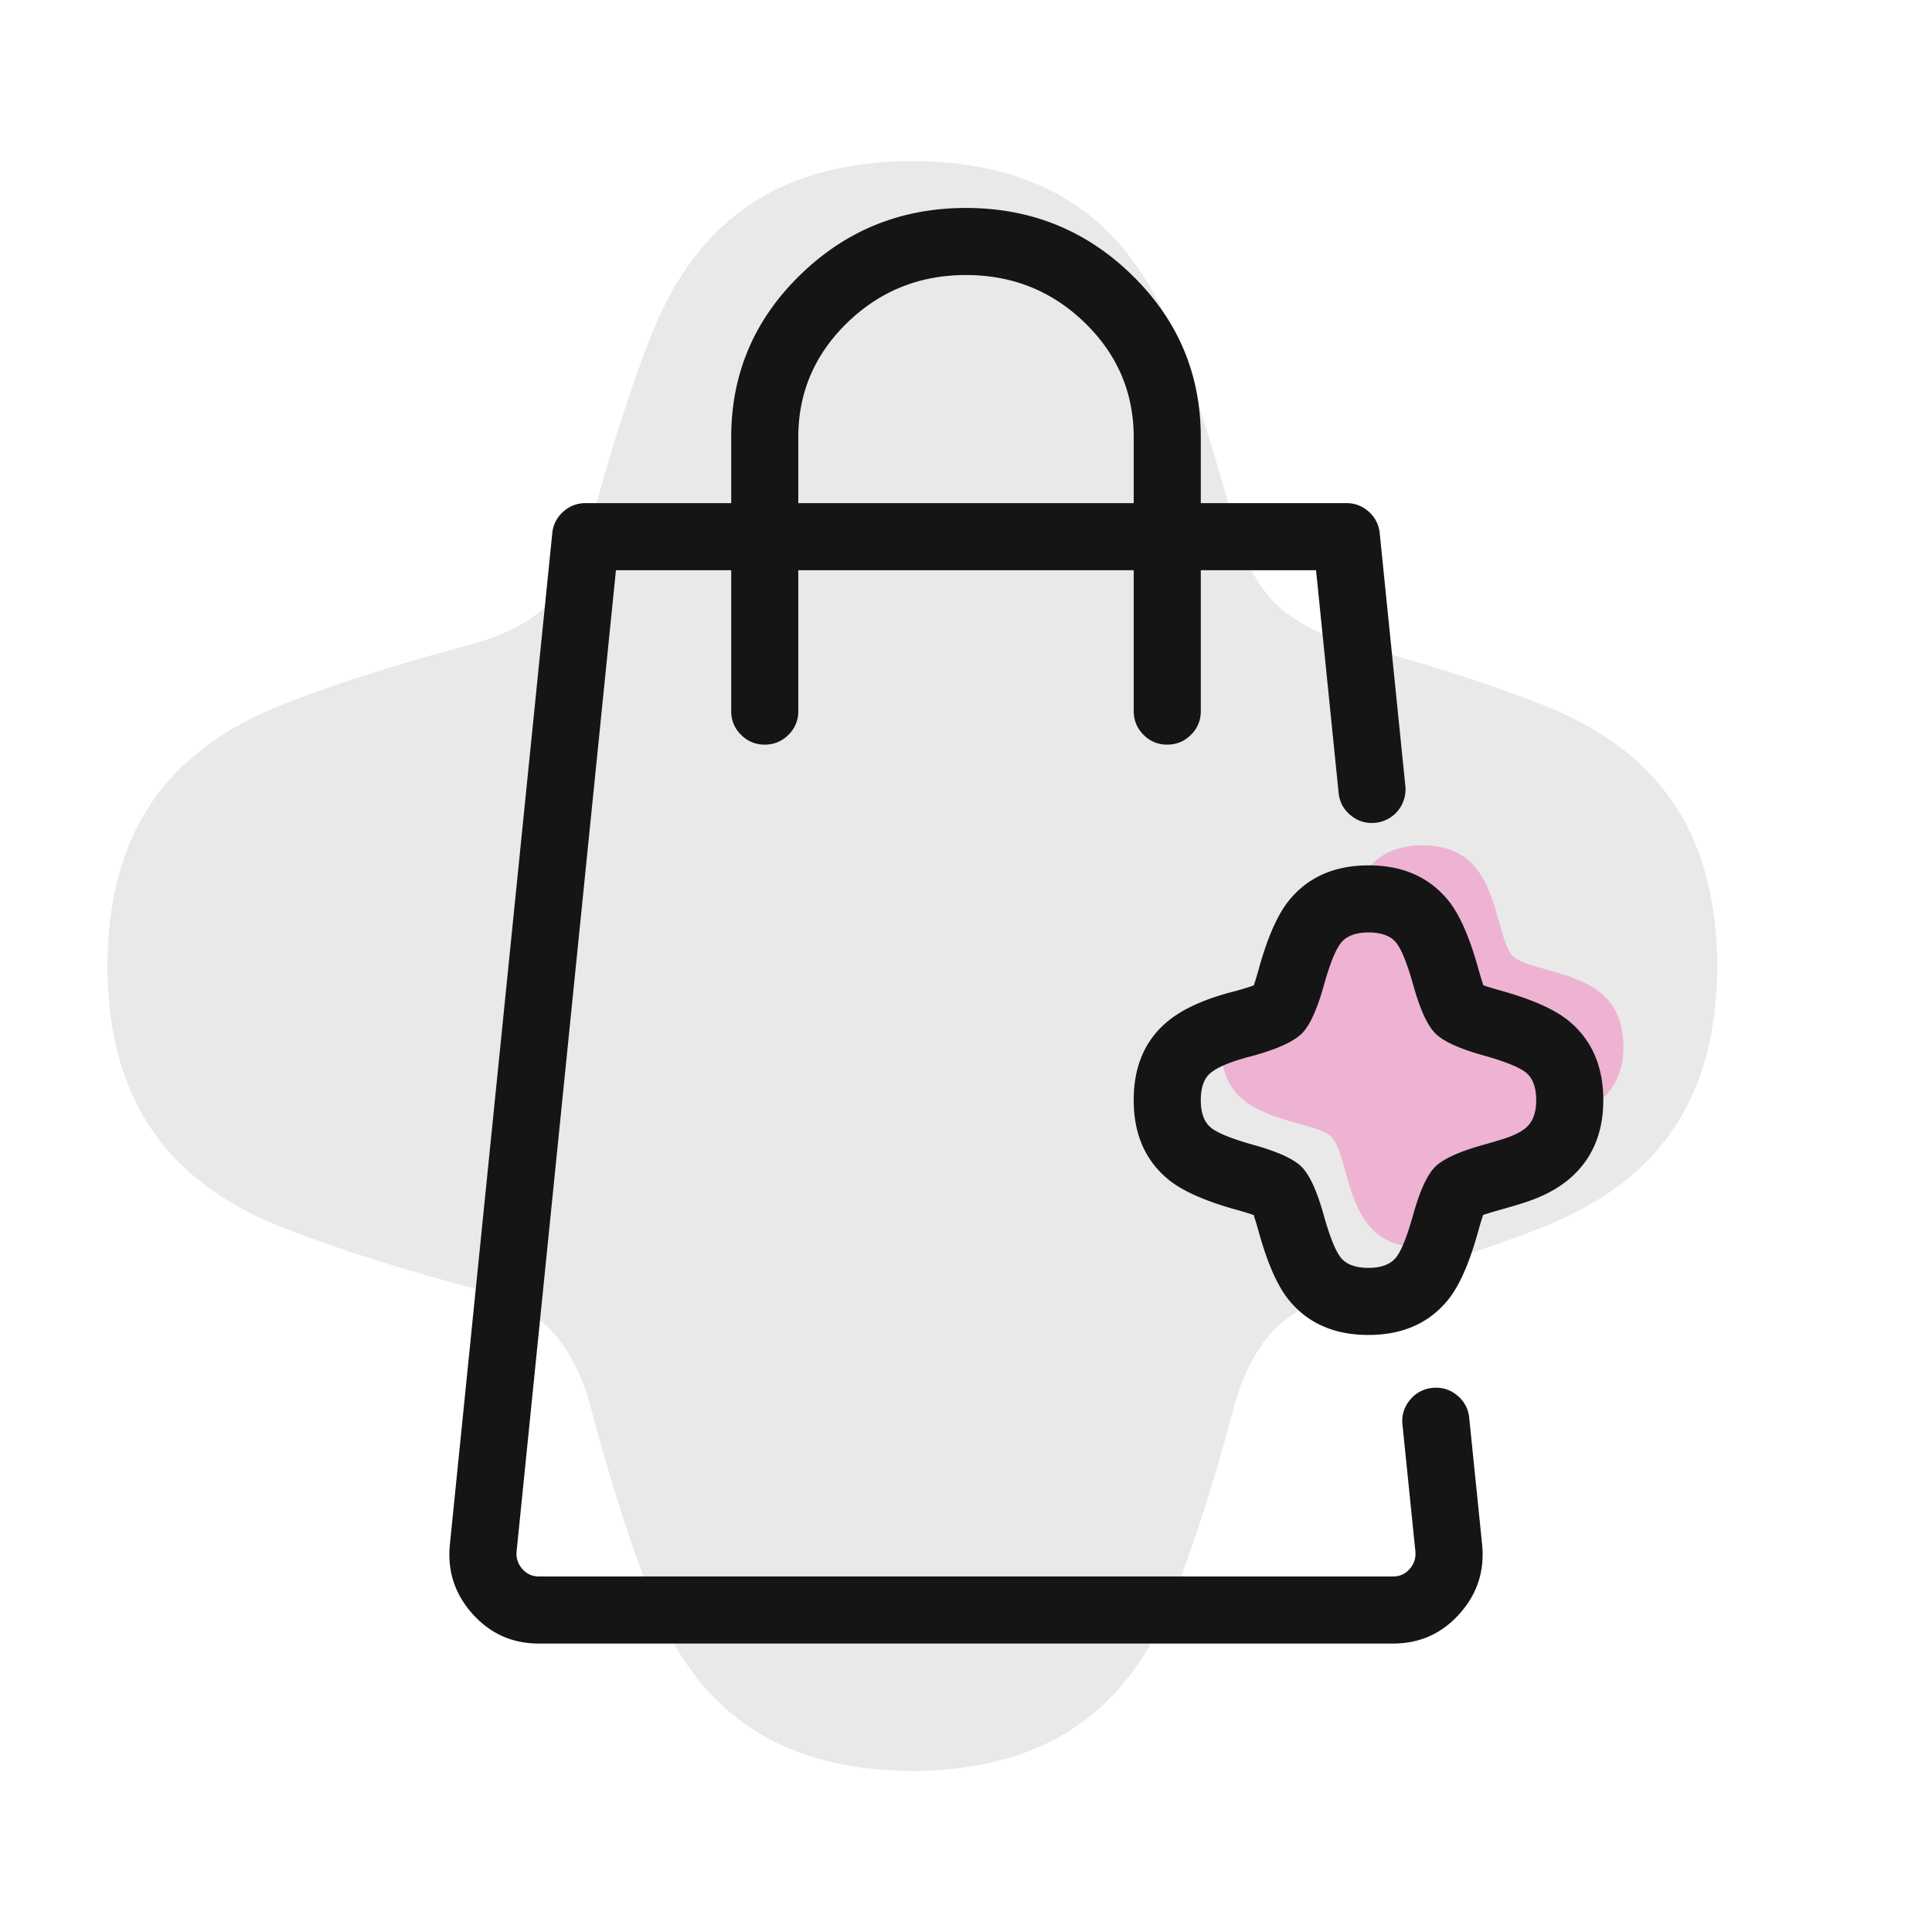
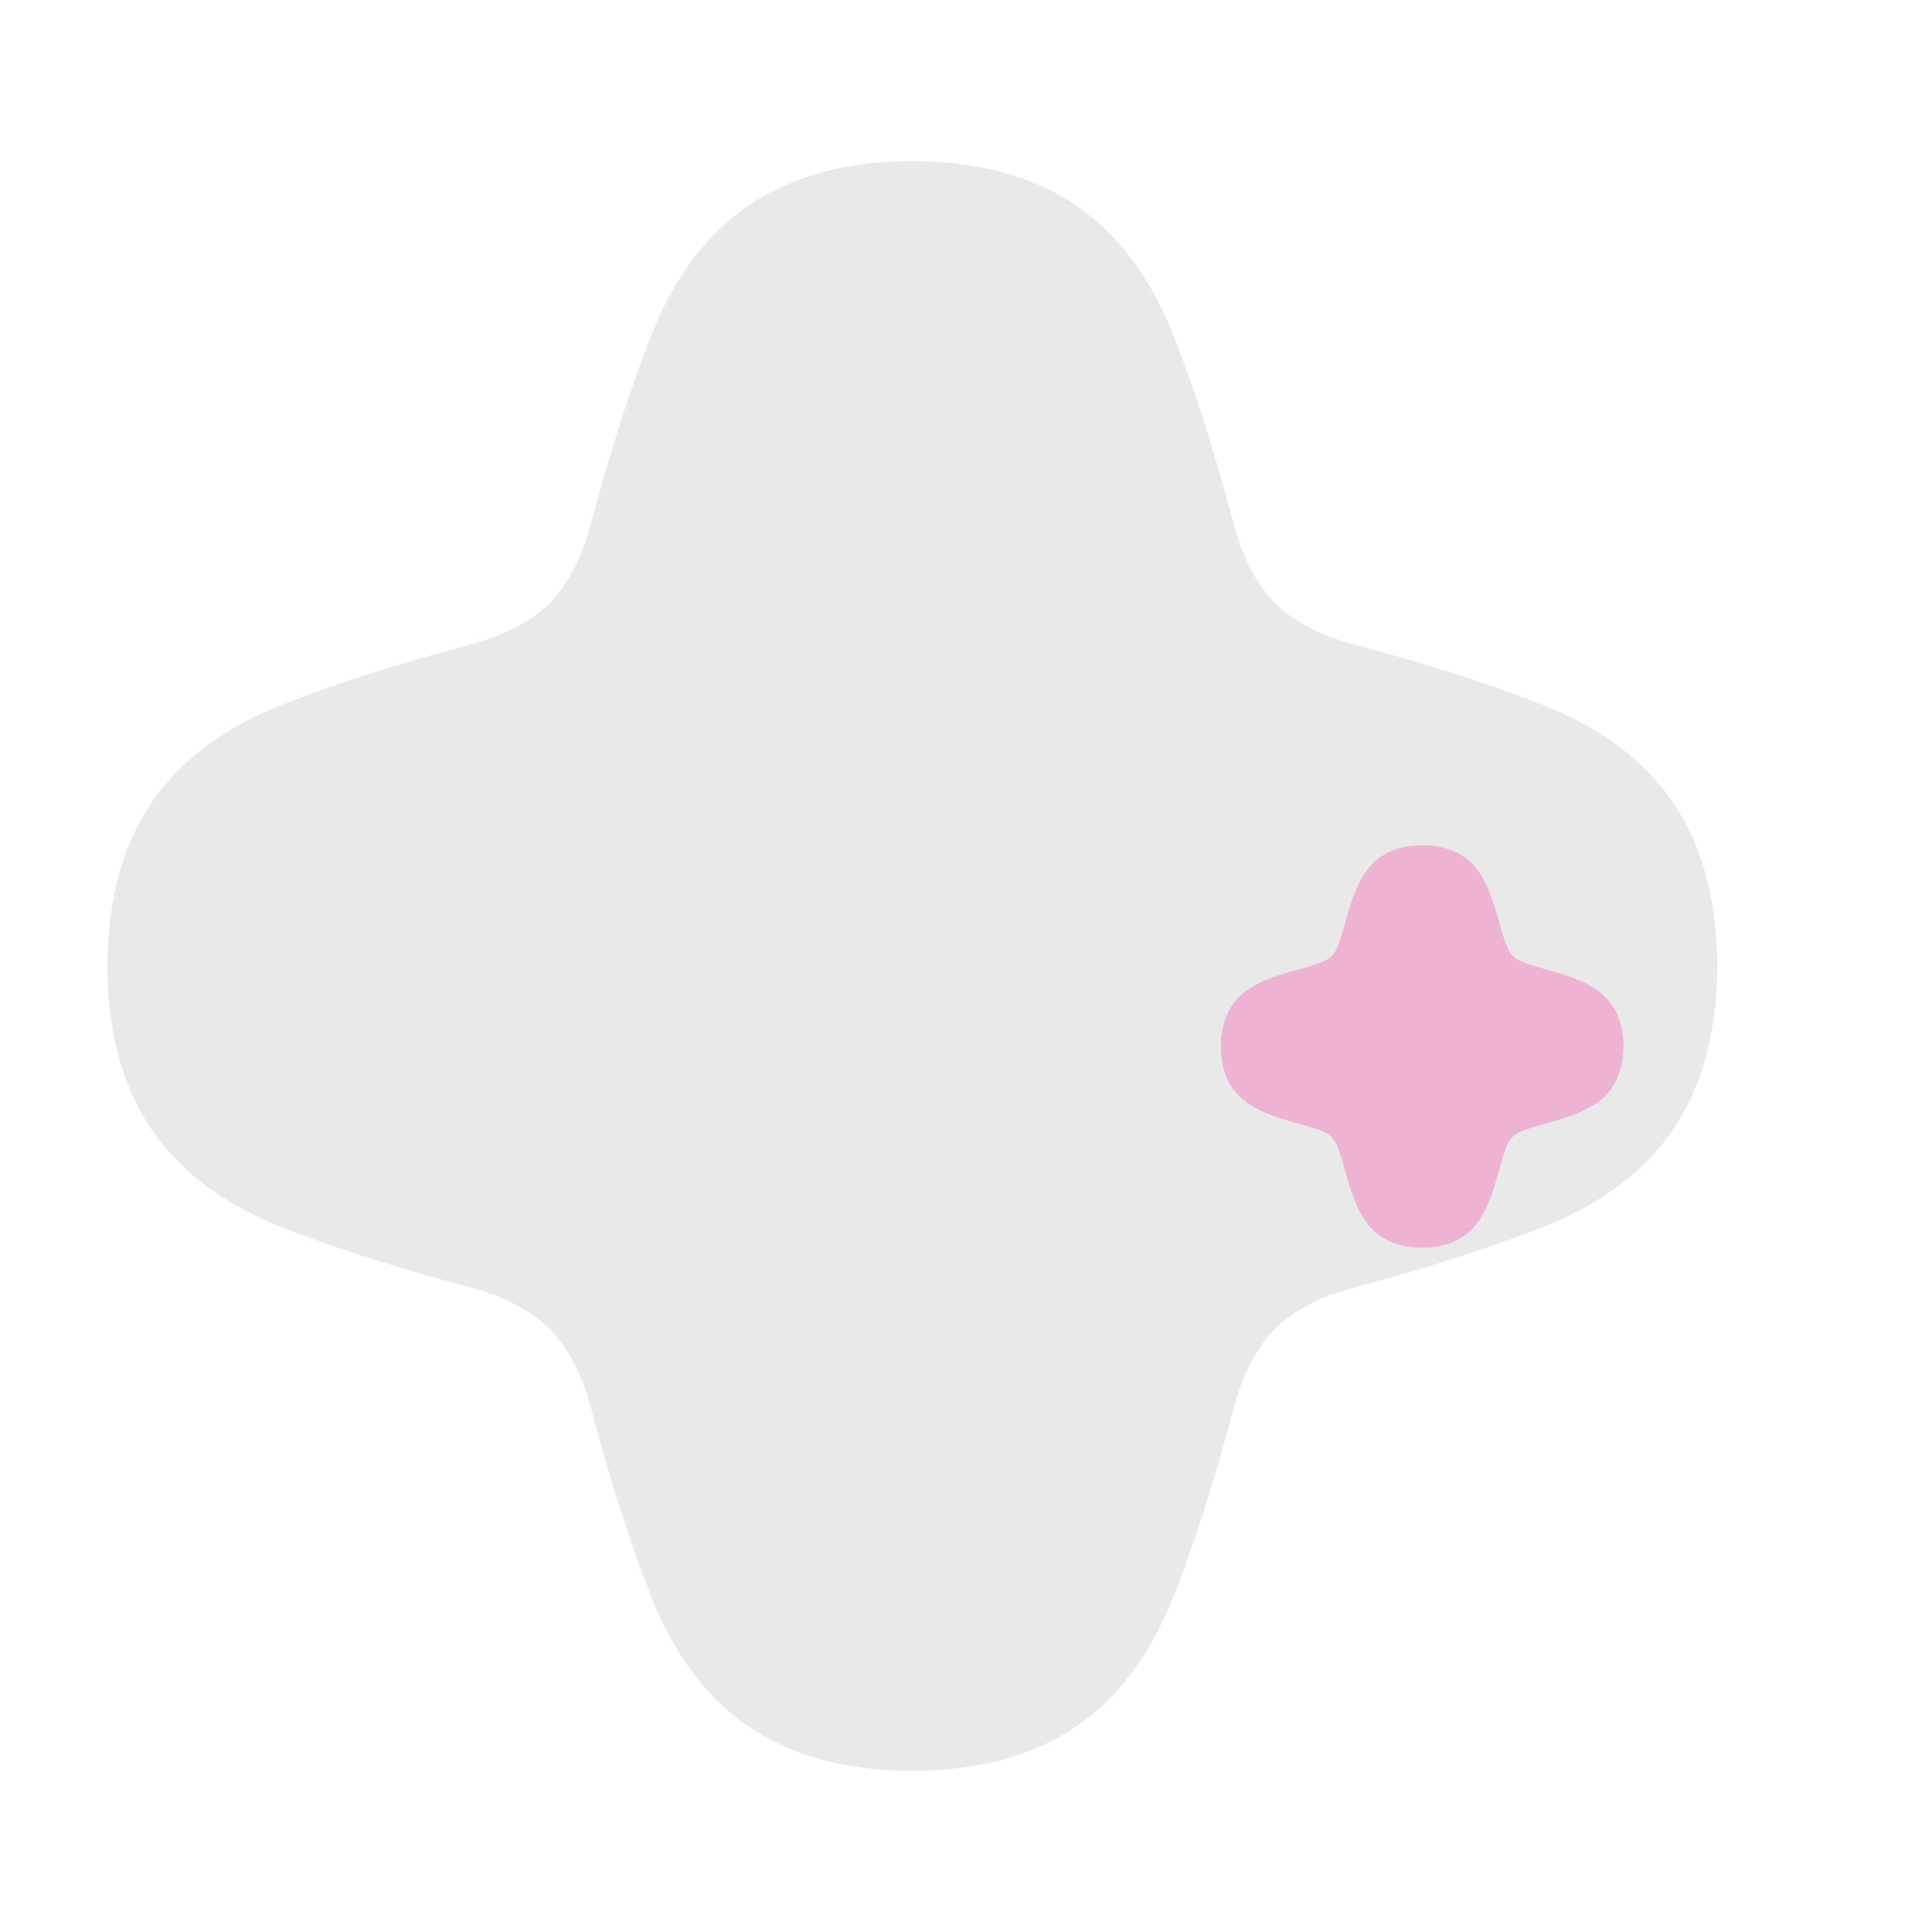
<svg xmlns="http://www.w3.org/2000/svg" viewBox="0 0 144 144" fill="currentColor" width="144" height="144" data-testid="SvgBagAcumuloSpotSpot">
  <path opacity="0.16" d="M68 132c-9.703-.068-16.027-4.157-19.557-13.233-1.755-4.515-3.163-9.183-4.413-13.869-.634-2.373-1.613-4.343-3.063-5.865-1.522-1.45-3.492-2.429-5.865-3.063-4.686-1.25-9.354-2.658-13.87-4.413C12.158 88.027 8.069 81.703 8 72c.068-9.703 4.157-16.027 13.233-19.557 4.515-1.755 9.183-3.163 13.869-4.413 2.373-.634 4.343-1.613 5.865-3.063 1.45-1.522 2.429-3.492 3.063-5.865 1.25-4.686 2.658-9.354 4.413-13.87C51.973 16.158 58.297 12.069 68 12c9.703.068 16.027 4.157 19.557 13.233 1.755 4.515 3.163 9.183 4.413 13.869.634 2.373 1.613 4.343 3.063 5.865 1.522 1.45 3.492 2.429 5.865 3.063 4.686 1.25 9.354 2.658 13.869 4.413C123.843 55.973 127.932 62.297 128 72c-.068 9.703-4.157 16.027-13.233 19.557-4.515 1.755-9.183 3.163-13.869 4.413-2.373.634-4.343 1.613-5.865 3.063-1.45 1.522-2.429 3.492-3.063 5.865-1.25 4.686-2.658 9.354-4.413 13.869C84.027 127.843 77.703 131.932 68 132Z" fill="#767676" />
  <path opacity="0.24" d="M119.318 74.01c-2.049-1.668-5.563-1.788-6.57-2.753-.965-1.007-1.084-4.524-2.751-6.574-.815-1.004-2.118-1.683-3.988-1.683-1.871 0-3.172.68-3.988 1.684-1.666 2.049-1.787 5.563-2.75 6.573-.537.562-2.676 1.049-3.108 1.175-.582.169-2.29.619-3.482 1.577-1.007.811-1.68 2.12-1.681 3.99 0 1.873.679 3.175 1.682 3.99 2.049 1.668 5.562 1.787 6.57 2.753.965 1.008 1.085 4.524 2.751 6.574.816 1.005 2.117 1.684 3.988 1.684s3.172-.68 3.989-1.684c1.665-2.05 1.784-5.565 2.75-6.574.624-.597 2.207-.873 3.809-1.39.003 0 1.775-.518 2.779-1.362.99-.832 1.682-2.118 1.682-3.99 0-1.872-.677-3.174-1.682-3.99Z" fill="#FF0A8C" />
-   <path fill-rule="evenodd" clip-rule="evenodd" d="M85.232 54.768A2.409 2.409 0 0 0 87 55.5c.69 0 1.28-.244 1.768-.732A2.409 2.409 0 0 0 89.5 53V42.5h8.59l1.682 16.59c.07.687.372 1.249.907 1.685.535.437 1.145.62 1.832.55h.001a2.483 2.483 0 0 0 2.142-1.768c.095-.317.126-.64.093-.97l-1.91-18.84a2.42 2.42 0 0 0-.811-1.602 2.42 2.42 0 0 0-1.676-.645H89.5v-4.905c0-4.735-1.716-8.772-5.148-12.112C80.94 17.16 76.822 15.5 72 15.5c-4.817 0-8.934 1.66-12.348 4.982-3.435 3.341-5.152 7.379-5.152 12.113V37.5H43.65c-.642 0-1.2.215-1.677.645a2.42 2.42 0 0 0-.81 1.603l-7.63 75.354c-.2 1.972.357 3.695 1.67 5.169 1.322 1.486 2.974 2.229 4.956 2.229h63.703c1.972-.006 3.617-.749 4.935-2.229 1.312-1.474 1.868-3.196 1.67-5.167l-.96-9.422a2.41 2.41 0 0 0-.907-1.684 2.407 2.407 0 0 0-1.832-.55h-.002a2.404 2.404 0 0 0-1.684.908 2.409 2.409 0 0 0-.55 1.832l.96 9.416c.052.515-.091.962-.43 1.342a1.57 1.57 0 0 1-1.212.554H40.16c-.487 0-.894-.185-1.223-.554a1.68 1.68 0 0 1-.43-1.34L45.909 42.5H54.5V53c0 .69.244 1.28.732 1.768A2.409 2.409 0 0 0 57 55.5c.69 0 1.28-.244 1.768-.732A2.409 2.409 0 0 0 59.5 53V42.5h25V53c0 .69.244 1.28.732 1.768ZM84.5 37.5v-4.905c0-3.328-1.212-6.17-3.635-8.529C78.422 21.689 75.467 20.5 72 20.5c-3.464 0-6.418 1.189-8.862 3.566-2.425 2.36-3.638 5.203-3.638 8.529V37.5h25Zm32.402 38.573c1.732 1.415 2.598 3.39 2.598 5.927 0 2.494-.859 4.464-2.577 5.908-.933.78-2.149 1.391-3.647 1.834-.335.107-.805.246-1.411.416-.632.177-1.058.306-1.278.388l-.055-.001.001.054c-.081.22-.21.646-.386 1.278-.645 2.313-1.388 3.986-2.23 5.02-1.417 1.735-3.393 2.603-5.927 2.603s-4.512-.87-5.933-2.61c-.833-1.03-1.572-2.697-2.218-5.002a20.231 20.231 0 0 0-.388-1.283l-.001-.058h-.057a19.72 19.72 0 0 0-1.276-.387c-2.311-.648-3.984-1.392-5.017-2.233-1.733-1.414-2.6-3.39-2.6-5.928 0-2.56.87-4.539 2.612-5.937 1.006-.81 2.418-1.476 4.236-1.998l.11-.032c.065-.019.187-.052.366-.099a20.02 20.02 0 0 0 1.334-.387c.114-.04.215-.076.302-.111v-.03c.082-.218.21-.642.385-1.271.649-2.319 1.395-3.996 2.238-5.03 1.417-1.736 3.392-2.604 5.927-2.604 2.534 0 4.511.87 5.933 2.61.833 1.028 1.572 2.695 2.217 5.001.178.635.308 1.063.389 1.284l.001.057.058.001c.219.081.645.21 1.276.387 2.31.647 3.981 1.39 5.013 2.23l.005.003Zm-3.159 3.876-.005-.004c-.496-.4-1.564-.831-3.203-1.29-1.744-.489-2.914-1.02-3.513-1.592l-.037-.035-.035-.037c-.578-.6-1.113-1.777-1.604-3.532-.46-1.642-.89-2.71-1.289-3.203-.412-.504-1.094-.756-2.047-.756-.953 0-1.637.255-2.053.765-.403.494-.835 1.566-1.296 3.215-.486 1.736-1.012 2.903-1.58 3.5-.636.663-1.966 1.26-3.99 1.79a18.128 18.128 0 0 0-.362.1c-1.172.336-2 .698-2.481 1.087-.499.4-.748 1.08-.748 2.043 0 .955.253 1.64.76 2.053.493.4 1.562.831 3.206 1.292 1.743.488 2.913 1.018 3.512 1.59l.037.036.036.037c.578.6 1.112 1.778 1.603 3.532.46 1.642.89 2.71 1.289 3.203.412.505 1.094.757 2.047.757.953 0 1.637-.255 2.053-.765.401-.491.83-1.558 1.288-3.201.488-1.75 1.02-2.925 1.597-3.525l.033-.034.035-.033c.597-.575 1.77-1.108 3.519-1.599a37.08 37.08 0 0 0 1.257-.37l.032-.01.033-.01c.847-.248 1.473-.542 1.88-.882.522-.438.783-1.129.783-2.072 0-.951-.252-1.635-.757-2.05Z" fill="#151515" />
</svg>